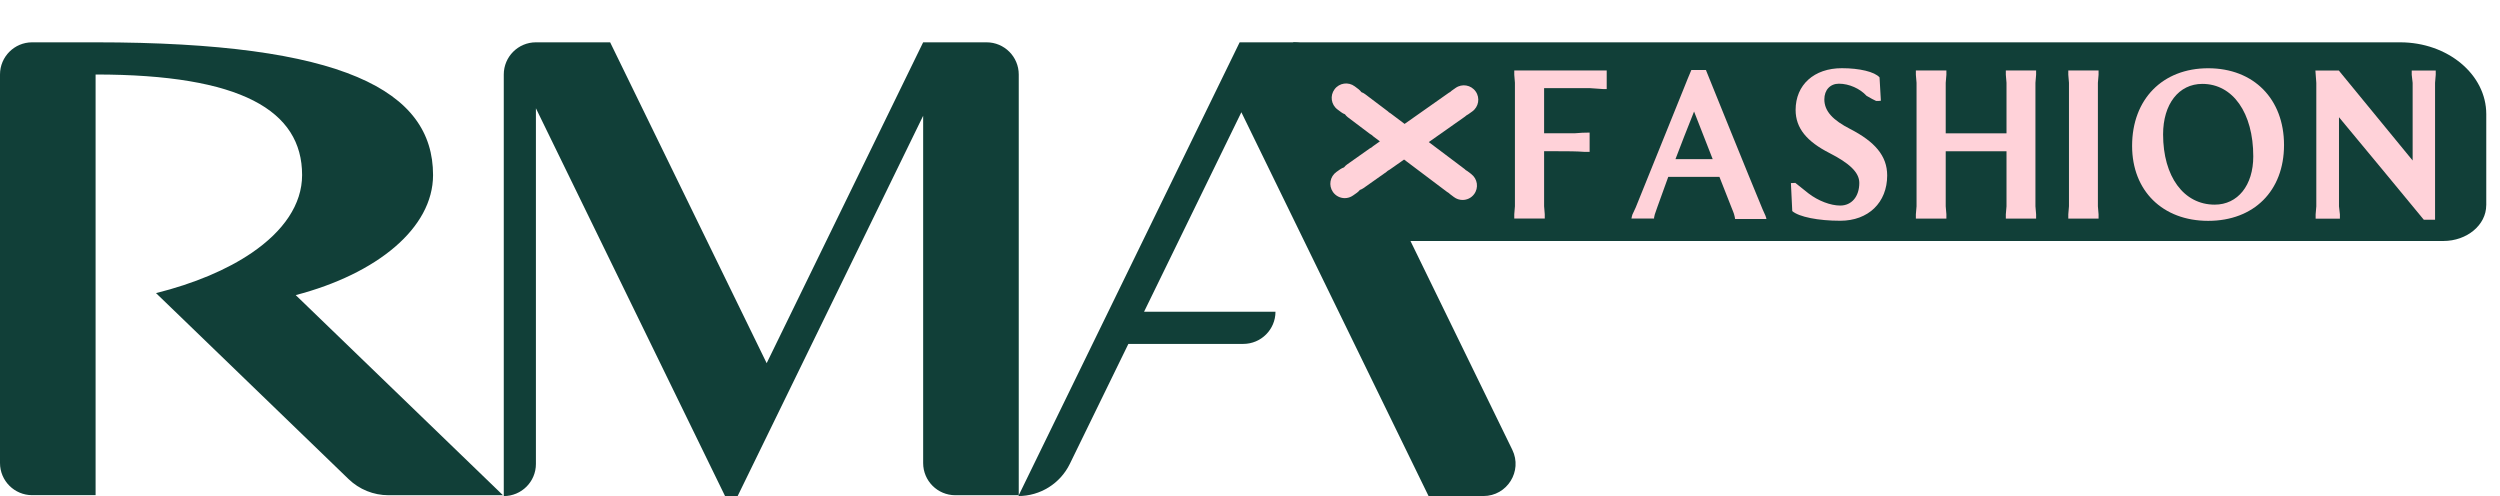
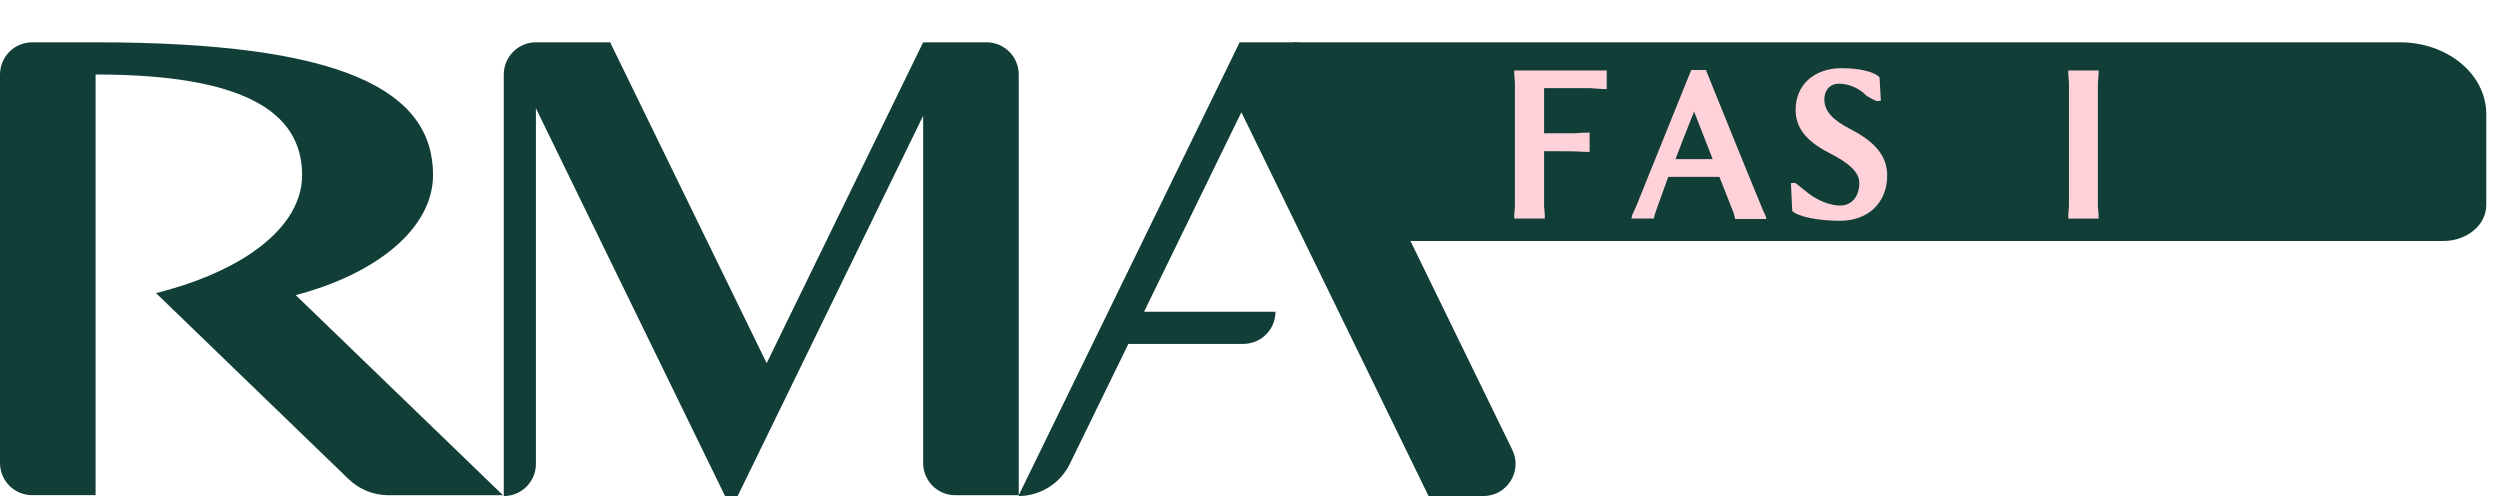
<svg xmlns="http://www.w3.org/2000/svg" width="126" height="25" viewBox="0 0 126 25" fill="none">
  <g clip-path="url(#clip0_595_48953)">
    <path d="M125.306 10.343C125.306 11.338 124.337 12.146 123.144 12.146H69.811C67.251 12.146 65.178 8.487 65.178 8.282V2.133H120.967C123.363 2.133 125.308 3.753 125.308 5.751V10.34L125.306 10.343Z" fill="#113F38" />
    <path d="M71.997 25H74.764C75.962 25 76.745 23.744 76.22 22.669L66.648 3.044C66.376 2.487 65.812 2.133 65.192 2.133H62.478L51.326 25C52.43 25 53.435 24.371 53.919 23.38L56.87 17.333H62.661C63.556 17.333 64.284 16.607 64.284 15.713H57.66L62.565 5.657L71.999 25H71.997Z" fill="#113F38" />
    <path d="M14.908 14.872C18.991 13.804 21.826 11.5 21.826 8.822C21.826 4.567 17.311 2.133 4.821 2.133H1.62C0.726 2.133 0 2.859 0 3.755V23.337C0 24.231 0.726 24.956 1.62 24.956H4.818V3.755C12.167 3.755 15.226 5.577 15.226 8.822C15.226 10.306 14.286 11.652 12.695 12.739C11.444 13.594 9.788 14.291 7.863 14.773L8.627 15.51L17.571 24.149C18.109 24.667 18.827 24.959 19.577 24.959H25.349L14.905 14.874L14.908 14.872Z" fill="#113F38" />
    <path d="M46.527 2.133L38.64 18.304L30.751 2.133H27.01C26.116 2.133 25.39 2.859 25.39 3.755V25.002C26.285 25.002 27.01 24.277 27.01 23.383V5.457L36.543 25.002H37.177L39.542 20.155L46.527 5.835V23.339C46.527 24.233 47.252 24.959 48.147 24.959H51.345V3.755C51.345 2.861 50.62 2.133 49.723 2.133H46.524H46.527Z" fill="#113F38" />
    <path d="M76.352 10.393V4.172L76.319 3.765V3.551H80.978V4.488H80.785L80.129 4.442H77.823V6.715H79.394C79.633 6.694 79.857 6.682 80.117 6.682V7.655H79.869C79.45 7.622 78.987 7.622 78.524 7.622H77.823V10.393L77.856 10.801V11.015H76.319V10.801L76.352 10.393Z" fill="#FFD2D9" />
    <path d="M87.449 11.039C87.449 11.018 87.416 10.847 87.404 10.825C87.404 10.791 87.269 10.463 87.269 10.463L86.659 8.914H84.08C83.841 9.569 83.66 10.09 83.525 10.451L83.4 10.813C83.354 10.972 83.366 10.994 83.366 11.015H82.224C82.224 10.982 82.257 10.88 82.27 10.822L82.438 10.461C82.834 9.487 83.706 7.318 84.882 4.411C84.996 4.117 85.119 3.823 85.244 3.529H85.979L86.138 3.924C86.138 3.924 88.151 8.911 88.831 10.54L88.978 10.868C89.011 10.936 89.035 11.049 89.023 11.037H87.452L87.449 11.039ZM84.441 8.019H86.319L85.381 5.621C85.029 6.503 84.714 7.306 84.444 8.019H84.441Z" fill="#FFD2D9" />
    <path d="M90.257 9.229C90.337 9.229 90.404 9.217 90.484 9.217C90.723 9.41 90.903 9.557 91.152 9.75C91.639 10.123 92.26 10.36 92.747 10.36C93.323 10.36 93.709 9.907 93.709 9.217C93.709 8.685 93.201 8.222 92.205 7.713C91.075 7.137 90.499 6.469 90.499 5.541C90.499 4.276 91.427 3.437 92.829 3.437C93.724 3.437 94.48 3.618 94.729 3.9L94.796 5.076C94.762 5.076 94.717 5.088 94.683 5.088H94.558C94.502 5.055 94.41 5.021 94.355 4.987L94.073 4.828C93.745 4.466 93.191 4.218 92.682 4.218C92.241 4.218 91.947 4.534 91.947 5.009C91.947 5.609 92.388 6.06 93.249 6.501C94.48 7.135 95.114 7.846 95.114 8.841C95.114 10.21 94.165 11.126 92.75 11.126C91.641 11.126 90.67 10.933 90.33 10.639L90.262 9.227L90.257 9.229Z" fill="#FFD2D9" />
-     <path d="M101.128 6.72V4.175L101.094 3.768V3.553H102.62V3.768L102.586 4.175V10.396L102.62 10.803V11.018H101.094V10.803L101.128 10.396V7.624H98.064V10.396L98.098 10.803V11.018H96.56V10.803L96.594 10.396V4.175L96.56 3.768V3.553H98.098V3.768L98.064 4.175V6.72H101.128Z" fill="#FFD2D9" />
    <path d="M105.768 3.553V3.768L105.734 4.175V10.396L105.768 10.803V11.018H104.242V10.803L104.276 10.396V4.175L104.242 3.768V3.553H105.768Z" fill="#FFD2D9" />
-     <path d="M107.458 7.352C107.458 4.999 108.995 3.44 111.292 3.44C113.59 3.44 115.115 4.99 115.115 7.308C115.115 9.627 113.59 11.131 111.292 11.131C108.995 11.131 107.458 9.615 107.458 7.354V7.352ZM111.62 10.314C112.784 10.314 113.565 9.34 113.565 7.882C113.565 5.689 112.536 4.228 110.998 4.228C109.81 4.228 109.02 5.245 109.02 6.773C109.02 8.899 110.061 10.314 111.62 10.314Z" fill="#FFD2D9" />
-     <path d="M117.875 3.553L121.597 8.089V4.177L121.551 3.77V3.555H122.761V3.77L122.727 4.177V11.076H122.161C120.736 9.345 119.312 7.626 117.885 5.908V10.398L117.931 10.806V11.02H116.708V10.806L116.742 10.398V4.177L116.696 3.555H117.873L117.875 3.553Z" fill="#FFD2D9" />
-     <path d="M74.149 8.769L73.956 8.624C73.93 8.603 73.898 8.588 73.87 8.571C73.846 8.547 73.824 8.523 73.795 8.504L72.011 7.161L73.836 5.876C73.86 5.86 73.882 5.838 73.903 5.819C73.937 5.802 73.968 5.782 74 5.761L74.197 5.621C74.525 5.39 74.605 4.936 74.373 4.609C74.142 4.281 73.689 4.201 73.361 4.433L73.163 4.572C73.134 4.592 73.11 4.616 73.086 4.64C73.057 4.654 73.026 4.669 72.999 4.691L70.792 6.245L70.085 5.713C70.059 5.691 70.028 5.676 69.999 5.659C69.975 5.635 69.953 5.611 69.924 5.592L68.796 4.741C68.74 4.698 68.678 4.669 68.615 4.645C68.574 4.592 68.528 4.541 68.473 4.498L68.28 4.353C67.96 4.112 67.504 4.175 67.263 4.498C67.022 4.818 67.085 5.274 67.407 5.515L67.6 5.659C67.658 5.703 67.718 5.734 67.784 5.758C67.825 5.811 67.868 5.862 67.923 5.903L69.051 6.754C69.083 6.778 69.114 6.797 69.148 6.814C69.169 6.836 69.189 6.857 69.213 6.874L69.546 7.125L69.206 7.364C69.177 7.383 69.155 7.407 69.129 7.429C69.1 7.446 69.068 7.46 69.039 7.479L67.885 8.294C67.827 8.335 67.781 8.383 67.738 8.436C67.675 8.458 67.612 8.487 67.555 8.525L67.357 8.665C67.029 8.897 66.95 9.35 67.181 9.678C67.323 9.878 67.547 9.986 67.776 9.986C67.921 9.986 68.066 9.943 68.193 9.853L68.391 9.714C68.449 9.673 68.495 9.624 68.535 9.574C68.601 9.552 68.663 9.521 68.721 9.48L69.876 8.665C69.9 8.648 69.921 8.627 69.943 8.607C69.977 8.59 70.011 8.571 70.042 8.549L70.765 8.041L72.922 9.665C72.954 9.69 72.985 9.709 73.016 9.726C73.038 9.747 73.057 9.769 73.084 9.786L73.277 9.931C73.407 10.029 73.561 10.078 73.713 10.078C73.932 10.078 74.152 9.979 74.294 9.788C74.535 9.468 74.47 9.012 74.149 8.771" fill="#FFD2D9" />
  </g>
  <defs>
    <clipPath id="clip0_595_48953">
      <rect width="125.306" height="25" fill="white" />
    </clipPath>
  </defs>
</svg>